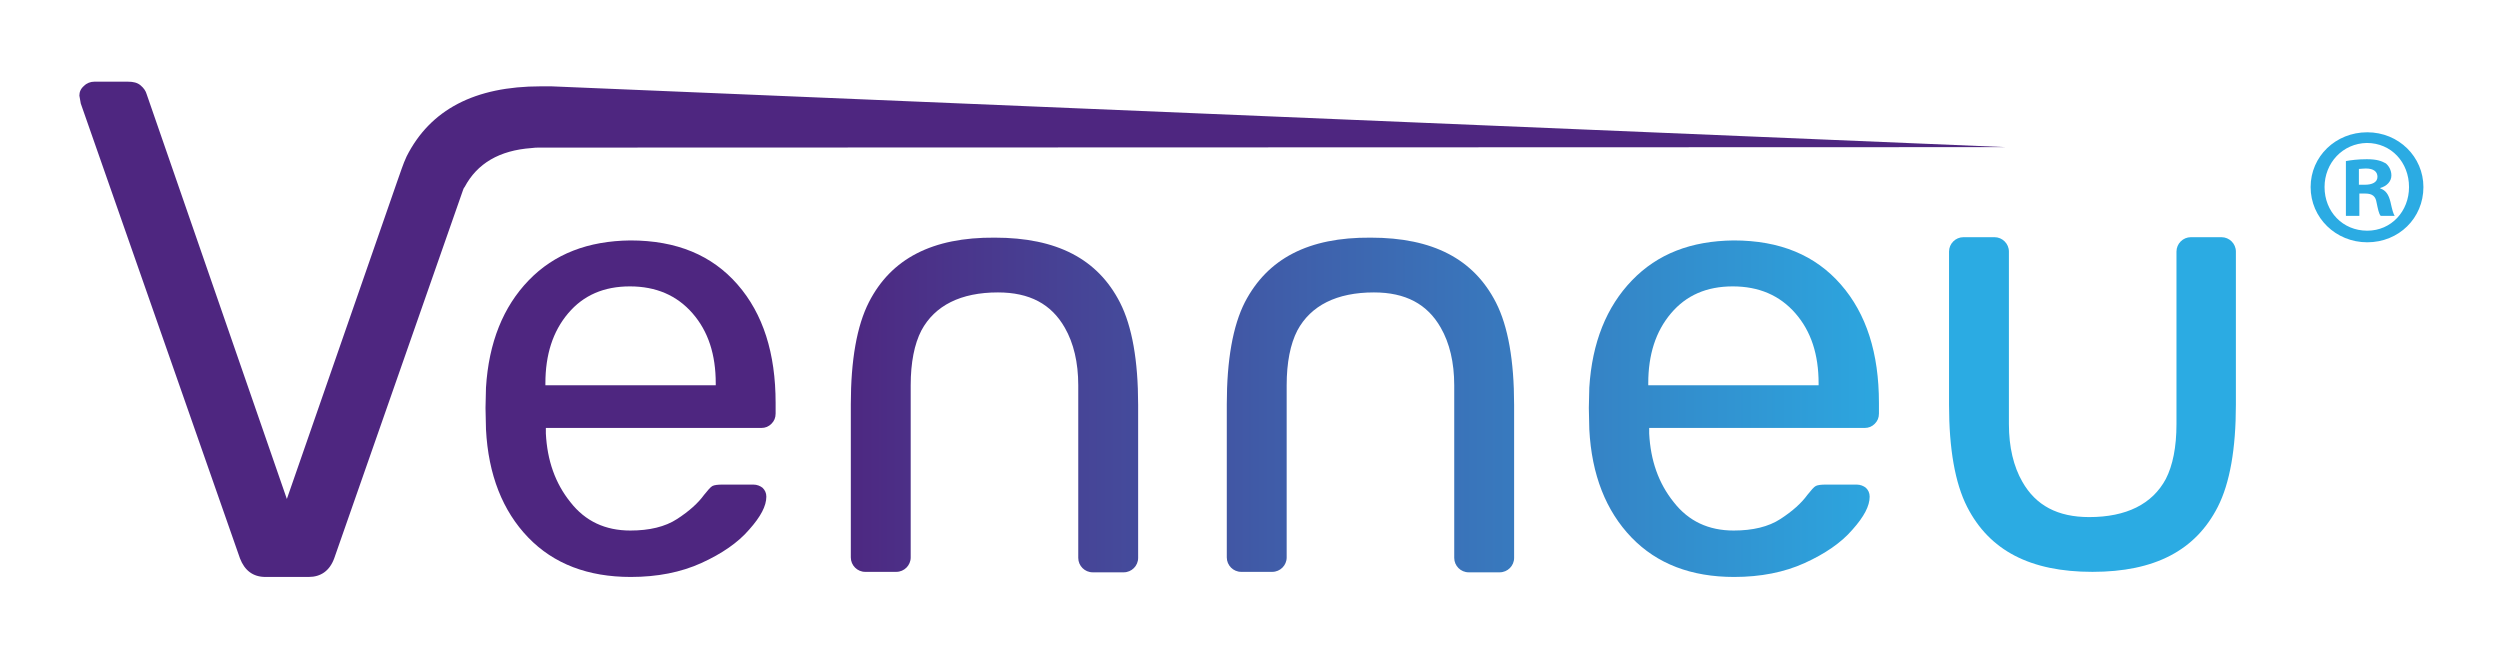
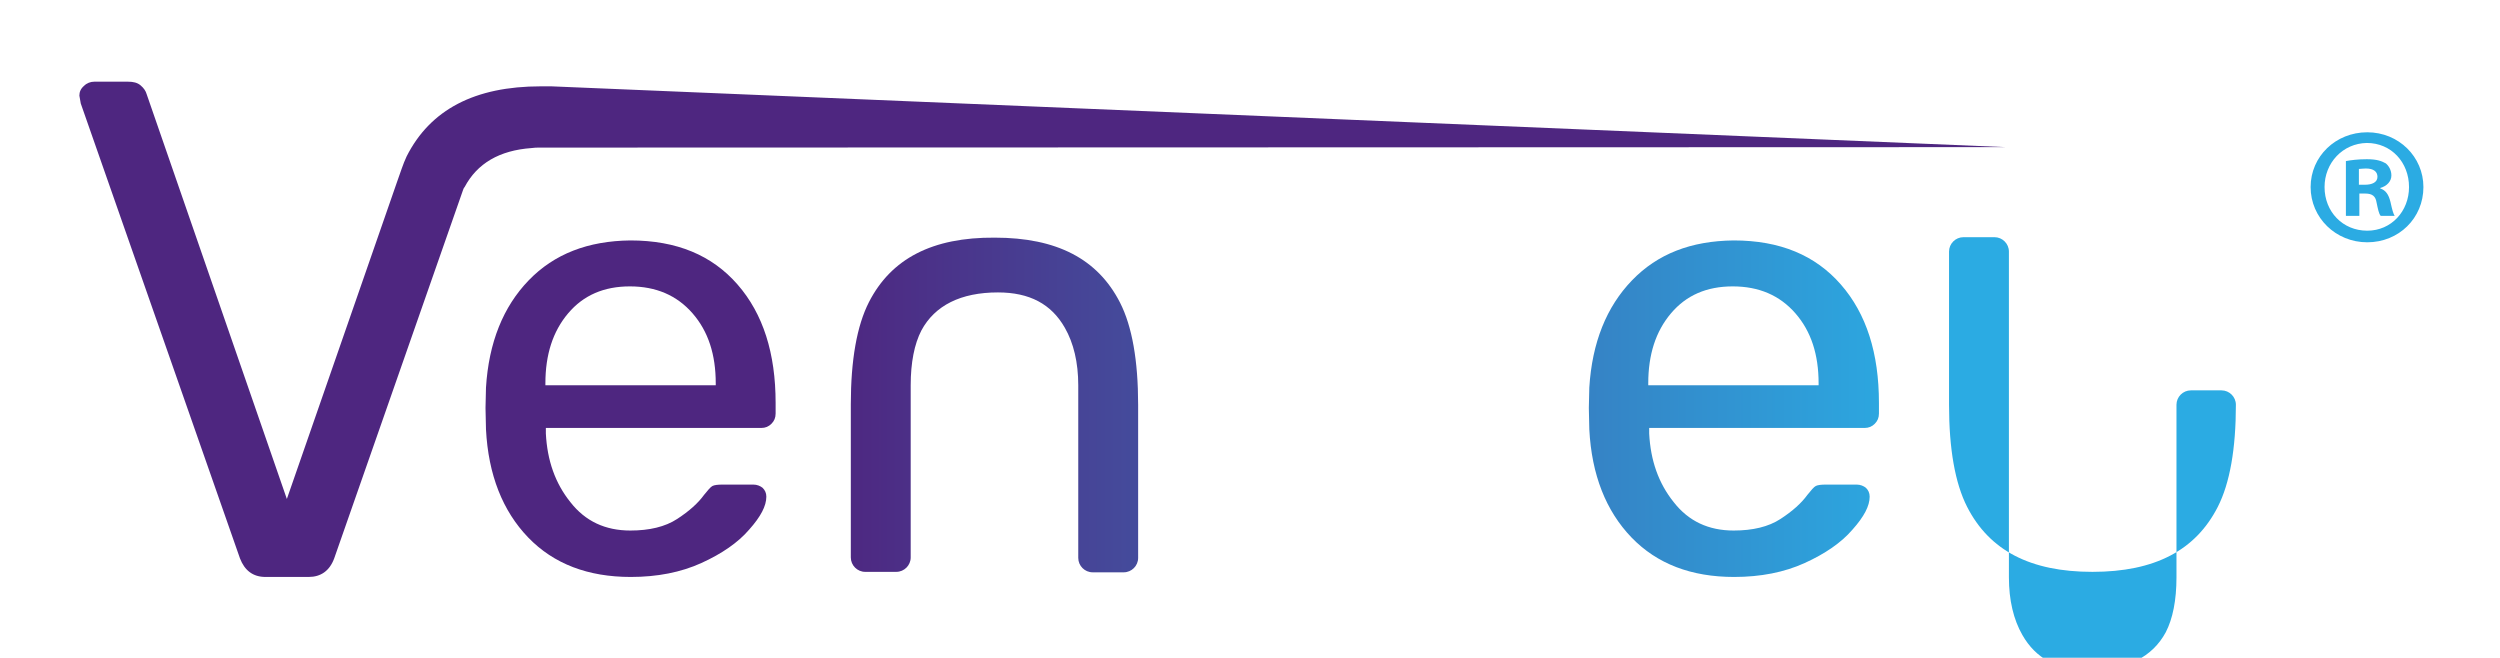
<svg xmlns="http://www.w3.org/2000/svg" version="1.1" id="Layer_1" x="0px" y="0px" viewBox="0 0 538.6 141.7" style="enable-background:new 0 0 538.6 141.7;" xml:space="preserve">
  <style type="text/css">
	.st0{fill:#4E2680;}
	.st1{fill:url(#SVGID_1_);}
	.st2{fill:url(#SVGID_2_);}
	.st3{fill:url(#SVGID_3_);}
	.st4{fill:url(#SVGID_4_);}
	.st5{fill:#2BABE3;}
</style>
  <path class="st0" d="M117.5,82.6c0-6.2,1.6-11.2,4.9-15.1c3.3-3.9,7.7-5.8,13.3-5.8c5.6,0,10.1,1.9,13.5,5.8c3.4,3.9,5,8.9,5,15.1  V83h-36.7V82.6z M113.9,60.4c-5.5,5.7-8.6,13.4-9.2,23.1l-0.1,4.4l0.1,4.6c0.5,9.8,3.6,17.6,9.1,23.3c5.5,5.7,12.9,8.5,22.1,8.5  c5.7,0,10.8-1,15.2-3c4.4-2,7.9-4.4,10.3-7.2c2.5-2.8,3.7-5.1,3.7-7.1c0-0.8-0.3-1.4-0.8-1.9c-0.5-0.4-1.2-0.7-2-0.7h-6.6  c-1.1,0-1.8,0.1-2.2,0.3c-0.4,0.2-1,0.9-1.8,1.9c-1.3,1.8-3.2,3.5-5.8,5.2c-2.6,1.7-6,2.5-10.1,2.5c-5.4,0-9.7-2-12.9-6.1  c-3.3-4.1-5-9-5.3-14.8v-1.2h46.4c0.9,0,1.6-0.3,2.2-0.9c0.6-0.6,0.9-1.3,0.9-2.2v-2.3c0-10.7-2.7-19.2-8.2-25.5  c-5.5-6.3-13.1-9.5-23.1-9.5C126.7,51.9,119.4,54.7,113.9,60.4" />
  <linearGradient id="SVGID_1_" gradientUnits="userSpaceOnUse" x1="411.46" y1="88.075" x2="179.774" y2="88.075">
    <stop offset="0" style="stop-color:#2BAAE2" />
    <stop offset="1" style="stop-color:#4E2680" />
  </linearGradient>
  <path class="st1" d="M355.1,82.6c0-6.2,1.6-11.2,4.9-15.1c3.3-3.9,7.7-5.8,13.3-5.8c5.6,0,10.1,1.9,13.5,5.8c3.4,3.9,5,8.9,5,15.1  V83h-36.7V82.6z M351.6,60.4c-5.5,5.7-8.6,13.4-9.2,23.1l-0.1,4.4l0.1,4.6c0.5,9.8,3.6,17.6,9.1,23.3c5.5,5.7,12.9,8.5,22.1,8.5  c5.7,0,10.8-1,15.2-3c4.4-2,7.9-4.4,10.3-7.2c2.5-2.8,3.7-5.1,3.7-7.1c0-0.8-0.3-1.4-0.8-1.9c-0.5-0.4-1.2-0.7-2-0.7h-6.6  c-1.1,0-1.8,0.1-2.2,0.3c-0.4,0.2-1,0.9-1.8,1.9c-1.3,1.8-3.2,3.5-5.8,5.2c-2.6,1.7-6,2.5-10.1,2.5c-5.4,0-9.7-2-12.9-6.1  c-3.3-4.1-5-9-5.3-14.8v-1.2h46.4c0.9,0,1.6-0.3,2.2-0.9c0.6-0.6,0.9-1.3,0.9-2.2v-2.3c0-10.7-2.7-19.2-8.2-25.5  c-5.5-6.3-13.1-9.5-23.1-9.5C364.3,51.9,357.1,54.7,351.6,60.4" />
  <linearGradient id="SVGID_2_" gradientUnits="userSpaceOnUse" x1="411.46" y1="87.175" x2="179.774" y2="87.175">
    <stop offset="0" style="stop-color:#2BABE3" />
    <stop offset="1" style="stop-color:#4E2680" />
  </linearGradient>
  <path class="st2" d="M187.2,65.1c-2.6,5.1-3.9,12.5-3.9,22v33c0,1.7,1.4,3.1,3.1,3.1h6.7c1.7,0,3.1-1.4,3.1-3.1V83  c0-4.9,0.8-8.9,2.3-11.8c2.9-5.4,8.5-8.2,16.5-8.2c6.8,0,11.5,2.5,14.4,7.6c1.9,3.3,2.9,7.5,2.9,12.4v37.2c0,1.7,1.4,3.1,3.1,3.1  h6.7c1.7,0,3.1-1.4,3.1-3.1v-33c0-9.5-1.3-16.9-3.9-22c-4.8-9.4-13.6-14-27-14C200.9,51.1,192,55.7,187.2,65.1" />
  <linearGradient id="SVGID_3_" gradientUnits="userSpaceOnUse" x1="411.46" y1="87.175" x2="179.774" y2="87.175">
    <stop offset="0" style="stop-color:#2BABE3" />
    <stop offset="1" style="stop-color:#4E2680" />
  </linearGradient>
-   <path class="st3" d="M268.2,65.1c-2.6,5.1-3.9,12.5-3.9,22v33c0,1.7,1.4,3.1,3.1,3.1h6.7c1.7,0,3.1-1.4,3.1-3.1V83  c0-4.9,0.8-8.9,2.3-11.8c2.9-5.4,8.5-8.2,16.5-8.2c6.8,0,11.5,2.5,14.4,7.6c1.9,3.3,2.9,7.5,2.9,12.4v37.2c0,1.7,1.4,3.1,3.1,3.1  h6.7c1.7,0,3.1-1.4,3.1-3.1v-33c0-9.5-1.3-16.9-3.9-22c-4.8-9.4-13.6-14-27-14C281.9,51.1,273.1,55.7,268.2,65.1" />
  <linearGradient id="SVGID_4_" gradientUnits="userSpaceOnUse" x1="411.46" y1="87.175" x2="179.774" y2="87.175">
    <stop offset="1.281415e-03" style="stop-color:#2BABE3" />
    <stop offset="1" style="stop-color:#4E2680" />
  </linearGradient>
-   <path class="st4" d="M477.8,109.2c2.6-5.1,3.9-12.5,3.9-22v-33c0-1.7-1.4-3.1-3.1-3.1H472c-1.7,0-3.1,1.4-3.1,3.1v37.2  c0,4.9-0.8,8.9-2.3,11.8c-2.9,5.4-8.5,8.2-16.5,8.2c-6.8,0-11.5-2.5-14.4-7.6c-1.9-3.3-2.9-7.5-2.9-12.4V54.2c0-1.7-1.4-3.1-3.1-3.1  H423c-1.7,0-3.1,1.4-3.1,3.1v33c0,9.5,1.3,16.9,3.9,22c4.8,9.4,13.6,14,27,14C464.2,123.2,473,118.6,477.8,109.2" />
+   <path class="st4" d="M477.8,109.2c2.6-5.1,3.9-12.5,3.9-22c0-1.7-1.4-3.1-3.1-3.1H472c-1.7,0-3.1,1.4-3.1,3.1v37.2  c0,4.9-0.8,8.9-2.3,11.8c-2.9,5.4-8.5,8.2-16.5,8.2c-6.8,0-11.5-2.5-14.4-7.6c-1.9-3.3-2.9-7.5-2.9-12.4V54.2c0-1.7-1.4-3.1-3.1-3.1  H423c-1.7,0-3.1,1.4-3.1,3.1v33c0,9.5,1.3,16.9,3.9,22c4.8,9.4,13.6,14,27,14C464.2,123.2,473,118.6,477.8,109.2" />
  <path class="st0" d="M118.8,18.6L118.8,18.6c-0.8,0-1.5,0-2.3,0c-14.2,0-23.8,5-28.9,15.1c-0.8,1.7-1.3,3.4-2.1,5.6l-23.7,68.2  L31.6,20.3c-0.2-0.7-0.6-1.3-1.3-1.9c-0.7-0.6-1.6-0.8-2.7-0.8h-7.3c-0.8,0-1.6,0.3-2.2,0.9c-0.7,0.6-1,1.3-1,2.1l0.3,1.7l34.3,98  c1,2.6,2.8,4,5.5,4h9.3c2.6,0,4.5-1.3,5.5-4l27.7-79.2c0.1-0.3,0.2-0.6,0.4-0.8c2.7-5.1,7.5-7.9,14.4-8.4c0.6-0.1,1.2-0.1,1.8-0.1  l315.8-0.1L118.8,18.6z" />
  <path class="st5" d="M522.1,40.3c0,6.7-5.3,11.9-12.1,11.9c-6.8,0-12.2-5.3-12.2-11.9c0-6.6,5.4-11.8,12.2-11.8  C516.8,28.5,522.1,33.8,522.1,40.3z M500.8,40.3c0,5.3,3.9,9.4,9.2,9.4c5.2,0,9-4.2,9-9.4c0-5.3-3.8-9.5-9.1-9.5  C504.7,30.9,500.8,35.1,500.8,40.3z M508.1,46.5h-2.7V34.7c1.1-0.2,2.6-0.4,4.5-0.4c2.2,0,3.2,0.4,4.1,0.9c0.6,0.5,1.2,1.4,1.2,2.6  c0,1.3-1,2.3-2.4,2.7v0.1c1.2,0.4,1.8,1.3,2.2,2.9c0.4,1.8,0.6,2.5,0.9,3h-3c-0.4-0.4-0.6-1.5-0.9-2.9c-0.2-1.3-0.9-1.9-2.4-1.9  h-1.3V46.5z M508.2,39.8h1.3c1.5,0,2.7-0.5,2.7-1.7c0-1.1-0.8-1.8-2.5-1.8c-0.7,0-1.2,0.1-1.5,0.1V39.8z" />
</svg>